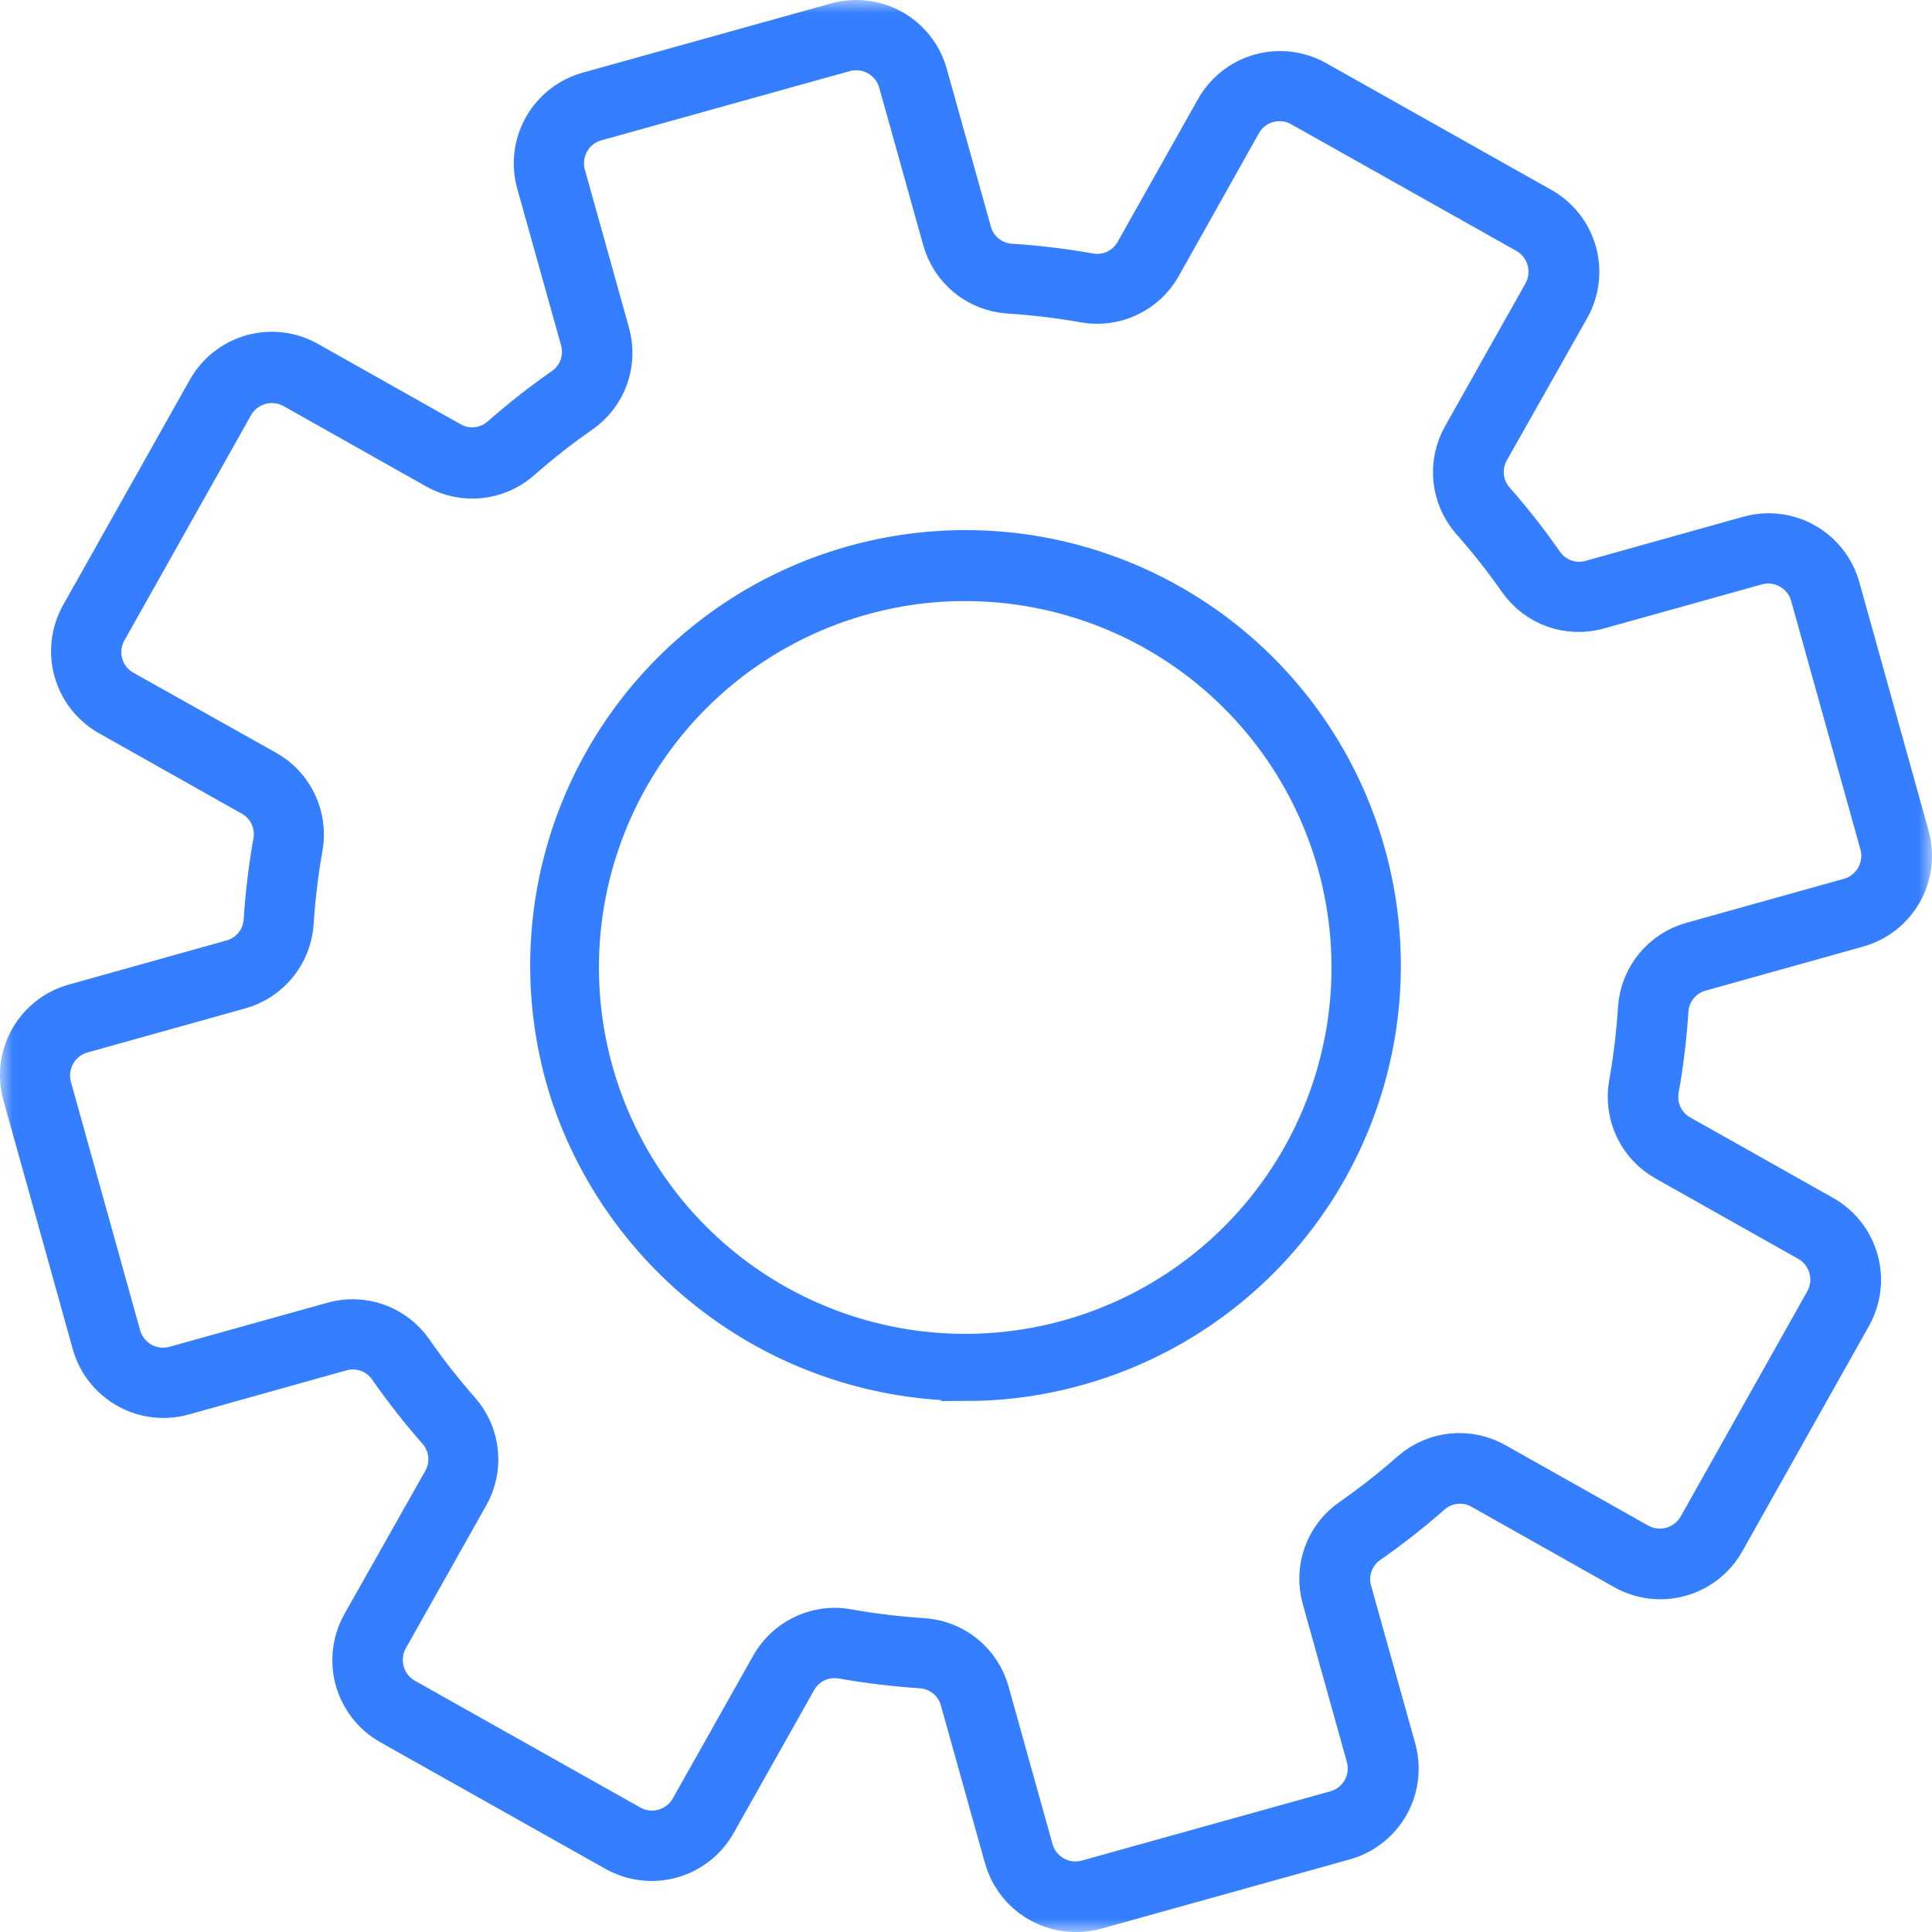
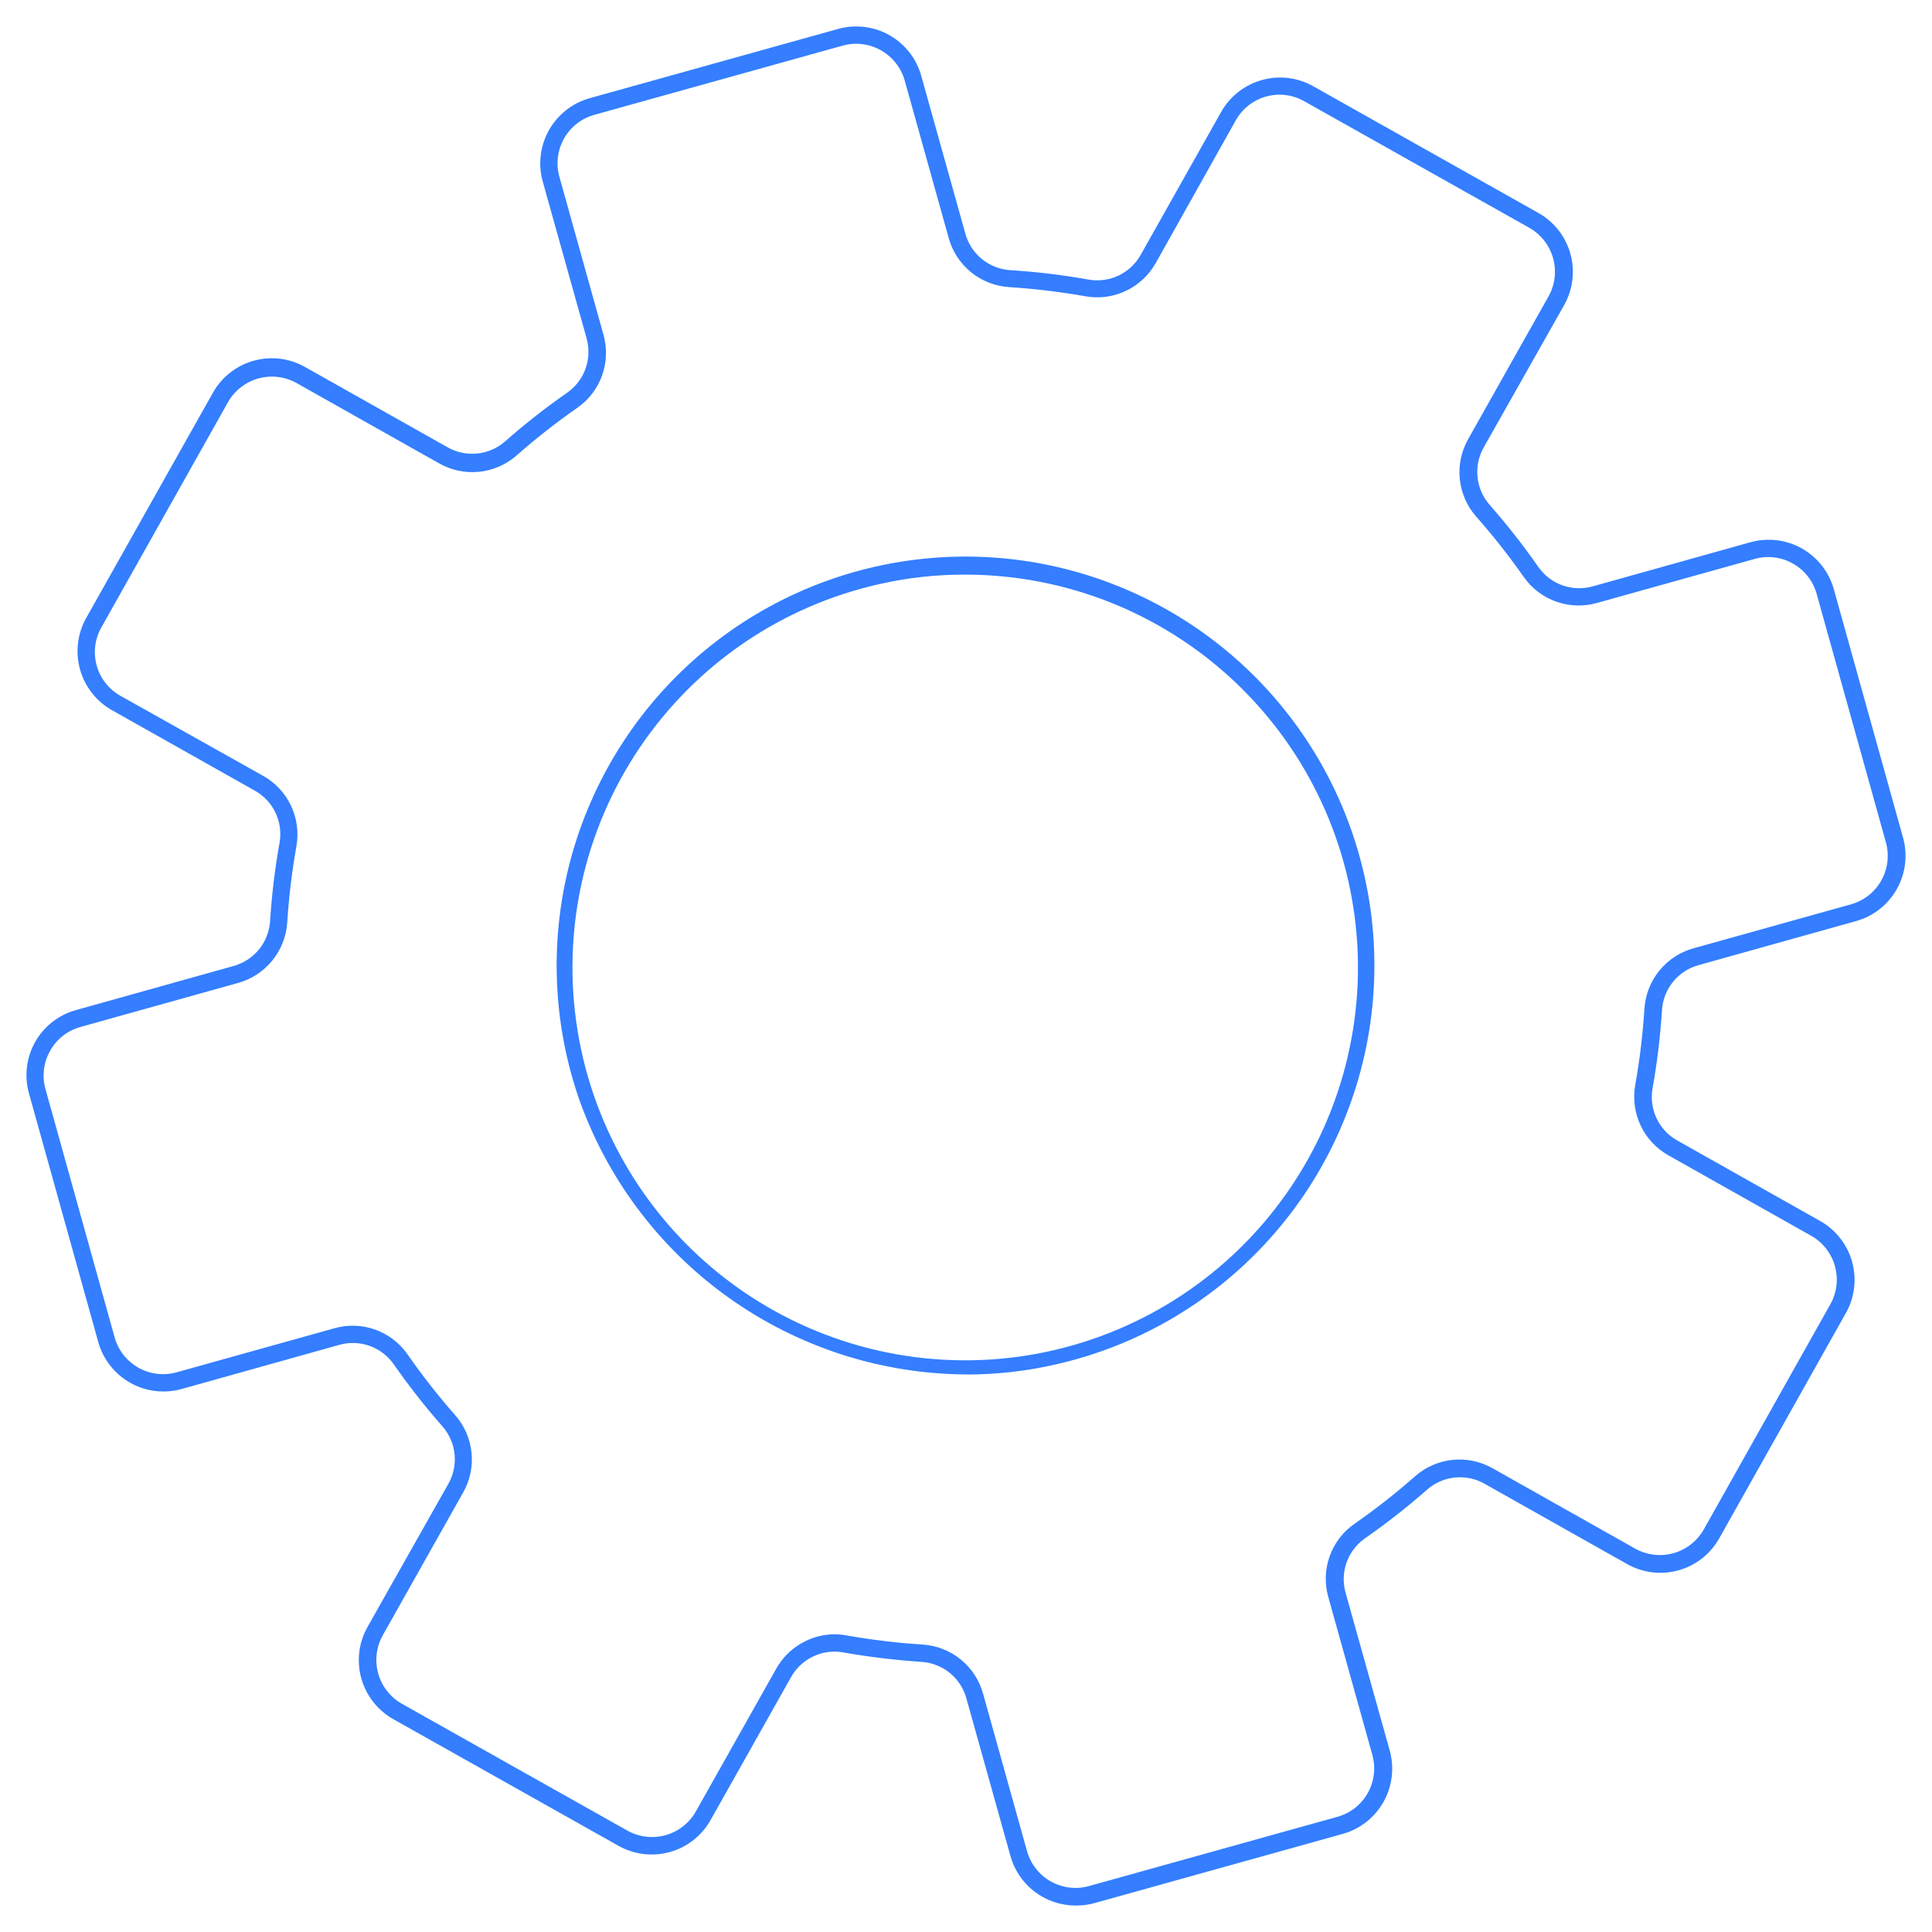
<svg xmlns="http://www.w3.org/2000/svg" width="73" height="73" viewBox="0 0 73 73" fill="none">
  <mask id="path-1-outside-1_4027_676" maskUnits="userSpaceOnUse" x="0" y="0" width="73" height="73" fill="black">
    <rect fill="white" width="73" height="73" />
    <path d="M40.64 72C40.082 71.999 39.54 71.817 39.096 71.479C38.652 71.142 38.33 70.668 38.18 70.131L36.515 64.175C36.412 63.799 36.195 63.464 35.894 63.217C35.592 62.969 35.222 62.822 34.833 62.794C33.833 62.728 32.837 62.608 31.849 62.434C31.465 62.368 31.069 62.423 30.717 62.592C30.365 62.761 30.075 63.035 29.886 63.377L26.853 68.763C26.689 69.056 26.469 69.315 26.206 69.523C25.942 69.731 25.64 69.885 25.316 69.976C24.993 70.067 24.655 70.094 24.321 70.054C23.988 70.014 23.665 69.909 23.372 69.745L14.866 64.961C14.573 64.797 14.315 64.576 14.107 64.313C13.899 64.049 13.745 63.747 13.653 63.423C13.562 63.1 13.536 62.762 13.575 62.428C13.615 62.094 13.72 61.772 13.884 61.479L16.937 56.073C17.131 55.733 17.214 55.343 17.176 54.954C17.138 54.565 16.98 54.198 16.724 53.903C16.062 53.15 15.442 52.36 14.869 51.537C14.643 51.219 14.324 50.979 13.956 50.85C13.588 50.721 13.19 50.71 12.815 50.817L6.863 52.483C6.211 52.665 5.512 52.58 4.921 52.248C4.331 51.915 3.896 51.362 3.713 50.709L1.095 41.314C1.004 40.991 0.978 40.653 1.018 40.319C1.058 39.986 1.163 39.664 1.328 39.371C1.493 39.079 1.714 38.822 1.978 38.615C2.243 38.408 2.545 38.255 2.869 38.166L8.823 36.5C9.199 36.397 9.534 36.18 9.781 35.879C10.029 35.578 10.176 35.207 10.204 34.818C10.267 33.817 10.387 32.821 10.564 31.834C10.63 31.449 10.575 31.053 10.406 30.701C10.237 30.349 9.963 30.059 9.621 29.87L4.236 26.837C3.645 26.505 3.209 25.952 3.025 25.299C2.841 24.646 2.924 23.947 3.255 23.355L8.041 14.846C8.205 14.553 8.425 14.294 8.688 14.086C8.952 13.878 9.254 13.723 9.578 13.632C9.901 13.541 10.24 13.514 10.573 13.554C10.907 13.594 11.229 13.7 11.522 13.865L16.907 16.898C17.247 17.092 17.637 17.175 18.026 17.137C18.415 17.099 18.782 16.941 19.077 16.685C19.828 16.022 20.618 15.402 21.442 14.83C21.76 14.604 22 14.285 22.129 13.917C22.258 13.549 22.269 13.15 22.162 12.775L20.497 6.822C20.327 6.175 20.418 5.487 20.749 4.906C21.081 4.325 21.627 3.897 22.27 3.713L31.663 1.095C31.986 1.004 32.324 0.978 32.657 1.018C32.99 1.058 33.312 1.163 33.605 1.328C33.897 1.493 34.154 1.714 34.361 1.978C34.568 2.243 34.721 2.546 34.81 2.869L36.475 8.825C36.578 9.201 36.794 9.536 37.095 9.783C37.395 10.03 37.765 10.178 38.154 10.206C39.156 10.269 40.153 10.389 41.141 10.566C41.525 10.632 41.921 10.576 42.273 10.408C42.624 10.239 42.915 9.965 43.104 9.623L46.137 4.237C46.301 3.944 46.52 3.686 46.784 3.479C47.047 3.271 47.349 3.117 47.672 3.026C47.995 2.935 48.333 2.908 48.666 2.947C48.999 2.987 49.322 3.091 49.614 3.255L58.121 8.043C58.414 8.207 58.673 8.427 58.881 8.69C59.089 8.954 59.243 9.256 59.335 9.58C59.426 9.903 59.452 10.242 59.412 10.575C59.373 10.909 59.267 11.232 59.102 11.525L56.066 16.898C55.873 17.237 55.789 17.628 55.827 18.017C55.865 18.405 56.023 18.773 56.279 19.068C56.941 19.821 57.561 20.611 58.134 21.434C58.359 21.751 58.678 21.991 59.045 22.12C59.413 22.249 59.811 22.261 60.185 22.154L66.14 20.488C66.793 20.306 67.491 20.39 68.082 20.723C68.672 21.055 69.107 21.609 69.29 22.262L71.908 31.657C72.088 32.309 72.002 33.006 71.67 33.595C71.338 34.185 70.786 34.618 70.134 34.802L64.18 36.467C63.804 36.57 63.469 36.787 63.222 37.089C62.974 37.39 62.827 37.761 62.799 38.149C62.736 39.15 62.616 40.147 62.439 41.134C62.373 41.519 62.429 41.914 62.598 42.266C62.767 42.618 63.04 42.908 63.382 43.097L68.767 46.131C69.06 46.295 69.317 46.515 69.525 46.778C69.733 47.042 69.887 47.344 69.978 47.667C70.069 47.99 70.096 48.328 70.056 48.661C70.017 48.994 69.912 49.317 69.748 49.609L64.965 58.118C64.802 58.411 64.582 58.67 64.318 58.878C64.054 59.087 63.752 59.241 63.428 59.332C63.105 59.423 62.767 59.45 62.433 59.41C62.099 59.37 61.777 59.264 61.484 59.1L56.099 56.066C55.76 55.872 55.369 55.789 54.98 55.827C54.592 55.865 54.225 56.023 53.93 56.279C53.177 56.942 52.387 57.561 51.564 58.134C51.246 58.36 51.006 58.679 50.877 59.047C50.748 59.415 50.737 59.814 50.845 60.189L52.51 66.142C52.692 66.795 52.608 67.494 52.275 68.085C51.943 68.675 51.389 69.11 50.737 69.293L41.344 71.911C41.114 71.974 40.878 72.004 40.64 72ZM31.529 61.75C31.676 61.751 31.822 61.764 31.967 61.79C32.929 61.961 33.9 62.078 34.876 62.14C35.4 62.176 35.9 62.374 36.307 62.707C36.714 63.04 37.007 63.492 37.146 63.998L38.808 69.954C38.947 70.438 39.271 70.847 39.71 71.092C40.148 71.337 40.666 71.399 41.151 71.263L50.544 68.645C51.028 68.508 51.438 68.184 51.683 67.745C51.928 67.305 51.989 66.787 51.852 66.302L50.19 60.346C50.046 59.841 50.062 59.302 50.239 58.807C50.414 58.311 50.741 57.883 51.172 57.581C51.975 57.023 52.745 56.419 53.478 55.772C53.875 55.426 54.369 55.212 54.893 55.16C55.416 55.108 55.943 55.22 56.4 55.48L61.785 58.514C62.225 58.76 62.744 58.822 63.23 58.687C63.715 58.551 64.127 58.229 64.376 57.791L69.159 49.282C69.406 48.843 69.468 48.324 69.332 47.839C69.197 47.354 68.875 46.942 68.436 46.694L63.051 43.66C62.591 43.404 62.222 43.012 61.995 42.537C61.769 42.062 61.695 41.528 61.785 41.01C61.956 40.047 62.073 39.076 62.135 38.1C62.172 37.575 62.37 37.075 62.704 36.668C63.037 36.261 63.489 35.968 63.997 35.829L69.948 34.167C70.432 34.029 70.841 33.705 71.086 33.266C71.331 32.827 71.393 32.308 71.257 31.824L68.639 22.429C68.501 21.945 68.177 21.535 67.738 21.29C67.299 21.045 66.781 20.983 66.297 21.12L60.342 22.782C59.836 22.926 59.298 22.909 58.801 22.733C58.306 22.558 57.877 22.231 57.574 21.8C57.016 21.003 56.413 20.238 55.769 19.51C55.423 19.113 55.209 18.619 55.157 18.095C55.105 17.571 55.217 17.044 55.477 16.587L58.51 11.201C58.757 10.761 58.819 10.241 58.683 9.756C58.548 9.27 58.225 8.858 57.787 8.609L49.281 3.825C49.063 3.701 48.824 3.622 48.576 3.592C48.328 3.562 48.077 3.581 47.836 3.648C47.596 3.715 47.371 3.829 47.175 3.984C46.978 4.138 46.815 4.33 46.693 4.548L43.673 9.931C43.417 10.391 43.025 10.76 42.55 10.987C42.075 11.214 41.541 11.288 41.023 11.197C40.061 11.027 39.09 10.91 38.114 10.847C37.59 10.811 37.089 10.612 36.682 10.279C36.276 9.945 35.983 9.493 35.844 8.985L34.182 3.033C34.042 2.55 33.718 2.142 33.28 1.897C32.841 1.652 32.324 1.589 31.839 1.724L22.446 4.342C21.962 4.479 21.552 4.803 21.307 5.242C21.062 5.682 21.001 6.201 21.138 6.685L22.8 12.641C22.944 13.146 22.927 13.685 22.752 14.181C22.576 14.676 22.249 15.105 21.818 15.406C21.015 15.965 20.245 16.569 19.512 17.216C19.115 17.561 18.621 17.775 18.097 17.827C17.574 17.879 17.047 17.767 16.59 17.507L11.205 14.473C10.765 14.227 10.246 14.165 9.76 14.3C9.275 14.436 8.863 14.758 8.614 15.197L3.831 23.705C3.707 23.922 3.628 24.162 3.598 24.41C3.568 24.657 3.587 24.909 3.654 25.149C3.721 25.39 3.835 25.615 3.99 25.811C4.144 26.008 4.336 26.171 4.554 26.293L9.936 29.311C10.396 29.566 10.764 29.959 10.991 30.434C11.218 30.909 11.292 31.443 11.202 31.961C11.031 32.924 10.914 33.895 10.852 34.87C10.814 35.395 10.615 35.895 10.282 36.302C9.948 36.709 9.497 37.002 8.99 37.142L3.039 38.804C2.798 38.87 2.572 38.984 2.376 39.138C2.179 39.293 2.015 39.485 1.894 39.704C1.771 39.921 1.692 40.16 1.662 40.408C1.631 40.656 1.65 40.907 1.717 41.147L4.334 50.542C4.472 51.026 4.796 51.435 5.235 51.681C5.674 51.926 6.193 51.987 6.677 51.851L12.631 50.189C13.137 50.044 13.675 50.061 14.171 50.237C14.666 50.413 15.095 50.739 15.396 51.17C15.954 51.974 16.558 52.744 17.205 53.478C17.551 53.874 17.765 54.369 17.817 54.892C17.869 55.416 17.757 55.943 17.496 56.4L14.464 61.786C14.217 62.226 14.155 62.746 14.29 63.231C14.426 63.717 14.748 64.129 15.187 64.378L23.693 69.162C23.911 69.287 24.151 69.366 24.4 69.397C24.649 69.428 24.901 69.41 25.143 69.343C25.385 69.276 25.611 69.162 25.808 69.007C26.006 68.853 26.171 68.661 26.294 68.442L29.327 63.056C29.546 62.663 29.865 62.336 30.252 62.107C30.639 61.877 31.079 61.754 31.529 61.75ZM36.564 51.933C33.322 51.926 30.162 50.91 27.524 49.025C24.885 47.14 22.899 44.481 21.841 41.415C20.844 38.454 20.768 35.26 21.622 32.254C22.477 29.249 24.223 26.573 26.629 24.58C29.035 22.587 31.989 21.371 35.101 21.092C38.212 20.812 41.335 21.483 44.058 23.016C46.781 24.548 48.975 26.87 50.351 29.675C51.727 32.481 52.221 35.637 51.767 38.729C51.312 41.82 49.932 44.702 47.807 46.992C45.682 49.283 42.913 50.876 39.865 51.56C38.782 51.807 37.675 51.933 36.564 51.936V51.933ZM36.436 21.712C35.37 21.71 34.306 21.828 33.266 22.062C29.558 22.882 26.305 25.093 24.178 28.24C22.05 31.386 21.209 35.229 21.829 38.976C22.448 42.724 24.48 46.092 27.507 48.386C30.534 50.68 34.325 51.727 38.099 51.31C41.874 50.893 45.345 49.044 47.798 46.145C50.252 43.245 51.5 39.515 51.287 35.723C51.074 31.93 49.416 28.364 46.653 25.757C43.89 23.151 40.234 21.703 36.436 21.712Z" />
  </mask>
  <path d="M40.64 72C40.082 71.999 39.54 71.817 39.096 71.479C38.652 71.142 38.33 70.668 38.18 70.131L36.515 64.175C36.412 63.799 36.195 63.464 35.894 63.217C35.592 62.969 35.222 62.822 34.833 62.794C33.833 62.728 32.837 62.608 31.849 62.434C31.465 62.368 31.069 62.423 30.717 62.592C30.365 62.761 30.075 63.035 29.886 63.377L26.853 68.763C26.689 69.056 26.469 69.315 26.206 69.523C25.942 69.731 25.64 69.885 25.316 69.976C24.993 70.067 24.655 70.094 24.321 70.054C23.988 70.014 23.665 69.909 23.372 69.745L14.866 64.961C14.573 64.797 14.315 64.576 14.107 64.313C13.899 64.049 13.745 63.747 13.653 63.423C13.562 63.1 13.536 62.762 13.575 62.428C13.615 62.094 13.72 61.772 13.884 61.479L16.937 56.073C17.131 55.733 17.214 55.343 17.176 54.954C17.138 54.565 16.98 54.198 16.724 53.903C16.062 53.15 15.442 52.36 14.869 51.537C14.643 51.219 14.324 50.979 13.956 50.85C13.588 50.721 13.19 50.71 12.815 50.817L6.863 52.483C6.211 52.665 5.512 52.58 4.921 52.248C4.331 51.915 3.896 51.362 3.713 50.709L1.095 41.314C1.004 40.991 0.978 40.653 1.018 40.319C1.058 39.986 1.163 39.664 1.328 39.371C1.493 39.079 1.714 38.822 1.978 38.615C2.243 38.408 2.545 38.255 2.869 38.166L8.823 36.5C9.199 36.397 9.534 36.18 9.781 35.879C10.029 35.578 10.176 35.207 10.204 34.818C10.267 33.817 10.387 32.821 10.564 31.834C10.63 31.449 10.575 31.053 10.406 30.701C10.237 30.349 9.963 30.059 9.621 29.87L4.236 26.837C3.645 26.505 3.209 25.952 3.025 25.299C2.841 24.646 2.924 23.947 3.255 23.355L8.041 14.846C8.205 14.553 8.425 14.294 8.688 14.086C8.952 13.878 9.254 13.723 9.578 13.632C9.901 13.541 10.24 13.514 10.573 13.554C10.907 13.594 11.229 13.7 11.522 13.865L16.907 16.898C17.247 17.092 17.637 17.175 18.026 17.137C18.415 17.099 18.782 16.941 19.077 16.685C19.828 16.022 20.618 15.402 21.442 14.83C21.76 14.604 22 14.285 22.129 13.917C22.258 13.549 22.269 13.15 22.162 12.775L20.497 6.822C20.327 6.175 20.418 5.487 20.749 4.906C21.081 4.325 21.627 3.897 22.27 3.713L31.663 1.095C31.986 1.004 32.324 0.978 32.657 1.018C32.99 1.058 33.312 1.163 33.605 1.328C33.897 1.493 34.154 1.714 34.361 1.978C34.568 2.243 34.721 2.546 34.81 2.869L36.475 8.825C36.578 9.201 36.794 9.536 37.095 9.783C37.395 10.03 37.765 10.178 38.154 10.206C39.156 10.269 40.153 10.389 41.141 10.566C41.525 10.632 41.921 10.576 42.273 10.408C42.624 10.239 42.915 9.965 43.104 9.623L46.137 4.237C46.301 3.944 46.52 3.686 46.784 3.479C47.047 3.271 47.349 3.117 47.672 3.026C47.995 2.935 48.333 2.908 48.666 2.947C48.999 2.987 49.322 3.091 49.614 3.255L58.121 8.043C58.414 8.207 58.673 8.427 58.881 8.69C59.089 8.954 59.243 9.256 59.335 9.58C59.426 9.903 59.452 10.242 59.412 10.575C59.373 10.909 59.267 11.232 59.102 11.525L56.066 16.898C55.873 17.237 55.789 17.628 55.827 18.017C55.865 18.405 56.023 18.773 56.279 19.068C56.941 19.821 57.561 20.611 58.134 21.434C58.359 21.751 58.678 21.991 59.045 22.12C59.413 22.249 59.811 22.261 60.185 22.154L66.14 20.488C66.793 20.306 67.491 20.39 68.082 20.723C68.672 21.055 69.107 21.609 69.29 22.262L71.908 31.657C72.088 32.309 72.002 33.006 71.67 33.595C71.338 34.185 70.786 34.618 70.134 34.802L64.18 36.467C63.804 36.57 63.469 36.787 63.222 37.089C62.974 37.39 62.827 37.761 62.799 38.149C62.736 39.15 62.616 40.147 62.439 41.134C62.373 41.519 62.429 41.914 62.598 42.266C62.767 42.618 63.04 42.908 63.382 43.097L68.767 46.131C69.06 46.295 69.317 46.515 69.525 46.778C69.733 47.042 69.887 47.344 69.978 47.667C70.069 47.99 70.096 48.328 70.056 48.661C70.017 48.994 69.912 49.317 69.748 49.609L64.965 58.118C64.802 58.411 64.582 58.67 64.318 58.878C64.054 59.087 63.752 59.241 63.428 59.332C63.105 59.423 62.767 59.45 62.433 59.41C62.099 59.37 61.777 59.264 61.484 59.1L56.099 56.066C55.76 55.872 55.369 55.789 54.98 55.827C54.592 55.865 54.225 56.023 53.93 56.279C53.177 56.942 52.387 57.561 51.564 58.134C51.246 58.36 51.006 58.679 50.877 59.047C50.748 59.415 50.737 59.814 50.845 60.189L52.51 66.142C52.692 66.795 52.608 67.494 52.275 68.085C51.943 68.675 51.389 69.11 50.737 69.293L41.344 71.911C41.114 71.974 40.878 72.004 40.64 72ZM31.529 61.75C31.676 61.751 31.822 61.764 31.967 61.79C32.929 61.961 33.9 62.078 34.876 62.14C35.4 62.176 35.9 62.374 36.307 62.707C36.714 63.04 37.007 63.492 37.146 63.998L38.808 69.954C38.947 70.438 39.271 70.847 39.71 71.092C40.148 71.337 40.666 71.399 41.151 71.263L50.544 68.645C51.028 68.508 51.438 68.184 51.683 67.745C51.928 67.305 51.989 66.787 51.852 66.302L50.19 60.346C50.046 59.841 50.062 59.302 50.239 58.807C50.414 58.311 50.741 57.883 51.172 57.581C51.975 57.023 52.745 56.419 53.478 55.772C53.875 55.426 54.369 55.212 54.893 55.16C55.416 55.108 55.943 55.22 56.4 55.48L61.785 58.514C62.225 58.76 62.744 58.822 63.23 58.687C63.715 58.551 64.127 58.229 64.376 57.791L69.159 49.282C69.406 48.843 69.468 48.324 69.332 47.839C69.197 47.354 68.875 46.942 68.436 46.694L63.051 43.66C62.591 43.404 62.222 43.012 61.995 42.537C61.769 42.062 61.695 41.528 61.785 41.01C61.956 40.047 62.073 39.076 62.135 38.1C62.172 37.575 62.37 37.075 62.704 36.668C63.037 36.261 63.489 35.968 63.997 35.829L69.948 34.167C70.432 34.029 70.841 33.705 71.086 33.266C71.331 32.827 71.393 32.308 71.257 31.824L68.639 22.429C68.501 21.945 68.177 21.535 67.738 21.29C67.299 21.045 66.781 20.983 66.297 21.12L60.342 22.782C59.836 22.926 59.298 22.909 58.801 22.733C58.306 22.558 57.877 22.231 57.574 21.8C57.016 21.003 56.413 20.238 55.769 19.51C55.423 19.113 55.209 18.619 55.157 18.095C55.105 17.571 55.217 17.044 55.477 16.587L58.51 11.201C58.757 10.761 58.819 10.241 58.683 9.756C58.548 9.27 58.225 8.858 57.787 8.609L49.281 3.825C49.063 3.701 48.824 3.622 48.576 3.592C48.328 3.562 48.077 3.581 47.836 3.648C47.596 3.715 47.371 3.829 47.175 3.984C46.978 4.138 46.815 4.33 46.693 4.548L43.673 9.931C43.417 10.391 43.025 10.76 42.55 10.987C42.075 11.214 41.541 11.288 41.023 11.197C40.061 11.027 39.09 10.91 38.114 10.847C37.59 10.811 37.089 10.612 36.682 10.279C36.276 9.945 35.983 9.493 35.844 8.985L34.182 3.033C34.042 2.55 33.718 2.142 33.28 1.897C32.841 1.652 32.324 1.589 31.839 1.724L22.446 4.342C21.962 4.479 21.552 4.803 21.307 5.242C21.062 5.682 21.001 6.201 21.138 6.685L22.8 12.641C22.944 13.146 22.927 13.685 22.752 14.181C22.576 14.676 22.249 15.105 21.818 15.406C21.015 15.965 20.245 16.569 19.512 17.216C19.115 17.561 18.621 17.775 18.097 17.827C17.574 17.879 17.047 17.767 16.59 17.507L11.205 14.473C10.765 14.227 10.246 14.165 9.76 14.3C9.275 14.436 8.863 14.758 8.614 15.197L3.831 23.705C3.707 23.922 3.628 24.162 3.598 24.41C3.568 24.657 3.587 24.909 3.654 25.149C3.721 25.39 3.835 25.615 3.99 25.811C4.144 26.008 4.336 26.171 4.554 26.293L9.936 29.311C10.396 29.566 10.764 29.959 10.991 30.434C11.218 30.909 11.292 31.443 11.202 31.961C11.031 32.924 10.914 33.895 10.852 34.87C10.814 35.395 10.615 35.895 10.282 36.302C9.948 36.709 9.497 37.002 8.99 37.142L3.039 38.804C2.798 38.87 2.572 38.984 2.376 39.138C2.179 39.293 2.015 39.485 1.894 39.704C1.771 39.921 1.692 40.16 1.662 40.408C1.631 40.656 1.65 40.907 1.717 41.147L4.334 50.542C4.472 51.026 4.796 51.435 5.235 51.681C5.674 51.926 6.193 51.987 6.677 51.851L12.631 50.189C13.137 50.044 13.675 50.061 14.171 50.237C14.666 50.413 15.095 50.739 15.396 51.17C15.954 51.974 16.558 52.744 17.205 53.478C17.551 53.874 17.765 54.369 17.817 54.892C17.869 55.416 17.757 55.943 17.496 56.4L14.464 61.786C14.217 62.226 14.155 62.746 14.29 63.231C14.426 63.717 14.748 64.129 15.187 64.378L23.693 69.162C23.911 69.287 24.151 69.366 24.4 69.397C24.649 69.428 24.901 69.41 25.143 69.343C25.385 69.276 25.611 69.162 25.808 69.007C26.006 68.853 26.171 68.661 26.294 68.442L29.327 63.056C29.546 62.663 29.865 62.336 30.252 62.107C30.639 61.877 31.079 61.754 31.529 61.75ZM36.564 51.933C33.322 51.926 30.162 50.91 27.524 49.025C24.885 47.14 22.899 44.481 21.841 41.415C20.844 38.454 20.768 35.26 21.622 32.254C22.477 29.249 24.223 26.573 26.629 24.58C29.035 22.587 31.989 21.371 35.101 21.092C38.212 20.812 41.335 21.483 44.058 23.016C46.781 24.548 48.975 26.87 50.351 29.675C51.727 32.481 52.221 35.637 51.767 38.729C51.312 41.82 49.932 44.702 47.807 46.992C45.682 49.283 42.913 50.876 39.865 51.56C38.782 51.807 37.675 51.933 36.564 51.936V51.933ZM36.436 21.712C35.37 21.71 34.306 21.828 33.266 22.062C29.558 22.882 26.305 25.093 24.178 28.24C22.05 31.386 21.209 35.229 21.829 38.976C22.448 42.724 24.48 46.092 27.507 48.386C30.534 50.68 34.325 51.727 38.099 51.31C41.874 50.893 45.345 49.044 47.798 46.145C50.252 43.245 51.5 39.515 51.287 35.723C51.074 31.93 49.416 28.364 46.653 25.757C43.89 23.151 40.234 21.703 36.436 21.712Z" fill="#347EFF" />
-   <path d="M40.64 72C40.082 71.999 39.54 71.817 39.096 71.479C38.652 71.142 38.33 70.668 38.18 70.131L36.515 64.175C36.412 63.799 36.195 63.464 35.894 63.217C35.592 62.969 35.222 62.822 34.833 62.794C33.833 62.728 32.837 62.608 31.849 62.434C31.465 62.368 31.069 62.423 30.717 62.592C30.365 62.761 30.075 63.035 29.886 63.377L26.853 68.763C26.689 69.056 26.469 69.315 26.206 69.523C25.942 69.731 25.64 69.885 25.316 69.976C24.993 70.067 24.655 70.094 24.321 70.054C23.988 70.014 23.665 69.909 23.372 69.745L14.866 64.961C14.573 64.797 14.315 64.576 14.107 64.313C13.899 64.049 13.745 63.747 13.653 63.423C13.562 63.1 13.536 62.762 13.575 62.428C13.615 62.094 13.72 61.772 13.884 61.479L16.937 56.073C17.131 55.733 17.214 55.343 17.176 54.954C17.138 54.565 16.98 54.198 16.724 53.903C16.062 53.15 15.442 52.36 14.869 51.537C14.643 51.219 14.324 50.979 13.956 50.85C13.588 50.721 13.19 50.71 12.815 50.817L6.863 52.483C6.211 52.665 5.512 52.58 4.921 52.248C4.331 51.915 3.896 51.362 3.713 50.709L1.095 41.314C1.004 40.991 0.978 40.653 1.018 40.319C1.058 39.986 1.163 39.664 1.328 39.371C1.493 39.079 1.714 38.822 1.978 38.615C2.243 38.408 2.545 38.255 2.869 38.166L8.823 36.5C9.199 36.397 9.534 36.18 9.781 35.879C10.029 35.578 10.176 35.207 10.204 34.818C10.267 33.817 10.387 32.821 10.564 31.834C10.63 31.449 10.575 31.053 10.406 30.701C10.237 30.349 9.963 30.059 9.621 29.87L4.236 26.837C3.645 26.505 3.209 25.952 3.025 25.299C2.841 24.646 2.924 23.947 3.255 23.355L8.041 14.846C8.205 14.553 8.425 14.294 8.688 14.086C8.952 13.878 9.254 13.723 9.578 13.632C9.901 13.541 10.24 13.514 10.573 13.554C10.907 13.594 11.229 13.7 11.522 13.865L16.907 16.898C17.247 17.092 17.637 17.175 18.026 17.137C18.415 17.099 18.782 16.941 19.077 16.685C19.828 16.022 20.618 15.402 21.442 14.83C21.76 14.604 22 14.285 22.129 13.917C22.258 13.549 22.269 13.15 22.162 12.775L20.497 6.822C20.327 6.175 20.418 5.487 20.749 4.906C21.081 4.325 21.627 3.897 22.27 3.713L31.663 1.095C31.986 1.004 32.324 0.978 32.657 1.018C32.99 1.058 33.312 1.163 33.605 1.328C33.897 1.493 34.154 1.714 34.361 1.978C34.568 2.243 34.721 2.546 34.81 2.869L36.475 8.825C36.578 9.201 36.794 9.536 37.095 9.783C37.395 10.03 37.765 10.178 38.154 10.206C39.156 10.269 40.153 10.389 41.141 10.566C41.525 10.632 41.921 10.576 42.273 10.408C42.624 10.239 42.915 9.965 43.104 9.623L46.137 4.237C46.301 3.944 46.52 3.686 46.784 3.479C47.047 3.271 47.349 3.117 47.672 3.026C47.995 2.935 48.333 2.908 48.666 2.947C48.999 2.987 49.322 3.091 49.614 3.255L58.121 8.043C58.414 8.207 58.673 8.427 58.881 8.69C59.089 8.954 59.243 9.256 59.335 9.58C59.426 9.903 59.452 10.242 59.412 10.575C59.373 10.909 59.267 11.232 59.102 11.525L56.066 16.898C55.873 17.237 55.789 17.628 55.827 18.017C55.865 18.405 56.023 18.773 56.279 19.068C56.941 19.821 57.561 20.611 58.134 21.434C58.359 21.751 58.678 21.991 59.045 22.12C59.413 22.249 59.811 22.261 60.185 22.154L66.14 20.488C66.793 20.306 67.491 20.39 68.082 20.723C68.672 21.055 69.107 21.609 69.29 22.262L71.908 31.657C72.088 32.309 72.002 33.006 71.67 33.595C71.338 34.185 70.786 34.618 70.134 34.802L64.18 36.467C63.804 36.57 63.469 36.787 63.222 37.089C62.974 37.39 62.827 37.761 62.799 38.149C62.736 39.15 62.616 40.147 62.439 41.134C62.373 41.519 62.429 41.914 62.598 42.266C62.767 42.618 63.04 42.908 63.382 43.097L68.767 46.131C69.06 46.295 69.317 46.515 69.525 46.778C69.733 47.042 69.887 47.344 69.978 47.667C70.069 47.99 70.096 48.328 70.056 48.661C70.017 48.994 69.912 49.317 69.748 49.609L64.965 58.118C64.802 58.411 64.582 58.67 64.318 58.878C64.054 59.087 63.752 59.241 63.428 59.332C63.105 59.423 62.767 59.45 62.433 59.41C62.099 59.37 61.777 59.264 61.484 59.1L56.099 56.066C55.76 55.872 55.369 55.789 54.98 55.827C54.592 55.865 54.225 56.023 53.93 56.279C53.177 56.942 52.387 57.561 51.564 58.134C51.246 58.36 51.006 58.679 50.877 59.047C50.748 59.415 50.737 59.814 50.845 60.189L52.51 66.142C52.692 66.795 52.608 67.494 52.275 68.085C51.943 68.675 51.389 69.11 50.737 69.293L41.344 71.911C41.114 71.974 40.878 72.004 40.64 72ZM31.529 61.75C31.676 61.751 31.822 61.764 31.967 61.79C32.929 61.961 33.9 62.078 34.876 62.14C35.4 62.176 35.9 62.374 36.307 62.707C36.714 63.04 37.007 63.492 37.146 63.998L38.808 69.954C38.947 70.438 39.271 70.847 39.71 71.092C40.148 71.337 40.666 71.399 41.151 71.263L50.544 68.645C51.028 68.508 51.438 68.184 51.683 67.745C51.928 67.305 51.989 66.787 51.852 66.302L50.19 60.346C50.046 59.841 50.062 59.302 50.239 58.807C50.414 58.311 50.741 57.883 51.172 57.581C51.975 57.023 52.745 56.419 53.478 55.772C53.875 55.426 54.369 55.212 54.893 55.16C55.416 55.108 55.943 55.22 56.4 55.48L61.785 58.514C62.225 58.76 62.744 58.822 63.23 58.687C63.715 58.551 64.127 58.229 64.376 57.791L69.159 49.282C69.406 48.843 69.468 48.324 69.332 47.839C69.197 47.354 68.875 46.942 68.436 46.694L63.051 43.66C62.591 43.404 62.222 43.012 61.995 42.537C61.769 42.062 61.695 41.528 61.785 41.01C61.956 40.047 62.073 39.076 62.135 38.1C62.172 37.575 62.37 37.075 62.704 36.668C63.037 36.261 63.489 35.968 63.997 35.829L69.948 34.167C70.432 34.029 70.841 33.705 71.086 33.266C71.331 32.827 71.393 32.308 71.257 31.824L68.639 22.429C68.501 21.945 68.177 21.535 67.738 21.29C67.299 21.045 66.781 20.983 66.297 21.12L60.342 22.782C59.836 22.926 59.298 22.909 58.801 22.733C58.306 22.558 57.877 22.231 57.574 21.8C57.016 21.003 56.413 20.238 55.769 19.51C55.423 19.113 55.209 18.619 55.157 18.095C55.105 17.571 55.217 17.044 55.477 16.587L58.51 11.201C58.757 10.761 58.819 10.241 58.683 9.756C58.548 9.27 58.225 8.858 57.787 8.609L49.281 3.825C49.063 3.701 48.824 3.622 48.576 3.592C48.328 3.562 48.077 3.581 47.836 3.648C47.596 3.715 47.371 3.829 47.175 3.984C46.978 4.138 46.815 4.33 46.693 4.548L43.673 9.931C43.417 10.391 43.025 10.76 42.55 10.987C42.075 11.214 41.541 11.288 41.023 11.197C40.061 11.027 39.09 10.91 38.114 10.847C37.59 10.811 37.089 10.612 36.682 10.279C36.276 9.945 35.983 9.493 35.844 8.985L34.182 3.033C34.042 2.55 33.718 2.142 33.28 1.897C32.841 1.652 32.324 1.589 31.839 1.724L22.446 4.342C21.962 4.479 21.552 4.803 21.307 5.242C21.062 5.682 21.001 6.201 21.138 6.685L22.8 12.641C22.944 13.146 22.927 13.685 22.752 14.181C22.576 14.676 22.249 15.105 21.818 15.406C21.015 15.965 20.245 16.569 19.512 17.216C19.115 17.561 18.621 17.775 18.097 17.827C17.574 17.879 17.047 17.767 16.59 17.507L11.205 14.473C10.765 14.227 10.246 14.165 9.76 14.3C9.275 14.436 8.863 14.758 8.614 15.197L3.831 23.705C3.707 23.922 3.628 24.162 3.598 24.41C3.568 24.657 3.587 24.909 3.654 25.149C3.721 25.39 3.835 25.615 3.99 25.811C4.144 26.008 4.336 26.171 4.554 26.293L9.936 29.311C10.396 29.566 10.764 29.959 10.991 30.434C11.218 30.909 11.292 31.443 11.202 31.961C11.031 32.924 10.914 33.895 10.852 34.87C10.814 35.395 10.615 35.895 10.282 36.302C9.948 36.709 9.497 37.002 8.99 37.142L3.039 38.804C2.798 38.87 2.572 38.984 2.376 39.138C2.179 39.293 2.015 39.485 1.894 39.704C1.771 39.921 1.692 40.16 1.662 40.408C1.631 40.656 1.65 40.907 1.717 41.147L4.334 50.542C4.472 51.026 4.796 51.435 5.235 51.681C5.674 51.926 6.193 51.987 6.677 51.851L12.631 50.189C13.137 50.044 13.675 50.061 14.171 50.237C14.666 50.413 15.095 50.739 15.396 51.17C15.954 51.974 16.558 52.744 17.205 53.478C17.551 53.874 17.765 54.369 17.817 54.892C17.869 55.416 17.757 55.943 17.496 56.4L14.464 61.786C14.217 62.226 14.155 62.746 14.29 63.231C14.426 63.717 14.748 64.129 15.187 64.378L23.693 69.162C23.911 69.287 24.151 69.366 24.4 69.397C24.649 69.428 24.901 69.41 25.143 69.343C25.385 69.276 25.611 69.162 25.808 69.007C26.006 68.853 26.171 68.661 26.294 68.442L29.327 63.056C29.546 62.663 29.865 62.336 30.252 62.107C30.639 61.877 31.079 61.754 31.529 61.75ZM36.564 51.933C33.322 51.926 30.162 50.91 27.524 49.025C24.885 47.14 22.899 44.481 21.841 41.415C20.844 38.454 20.768 35.26 21.622 32.254C22.477 29.249 24.223 26.573 26.629 24.58C29.035 22.587 31.989 21.371 35.101 21.092C38.212 20.812 41.335 21.483 44.058 23.016C46.781 24.548 48.975 26.87 50.351 29.675C51.727 32.481 52.221 35.637 51.767 38.729C51.312 41.82 49.932 44.702 47.807 46.992C45.682 49.283 42.913 50.876 39.865 51.56C38.782 51.807 37.675 51.933 36.564 51.936V51.933ZM36.436 21.712C35.37 21.71 34.306 21.828 33.266 22.062C29.558 22.882 26.305 25.093 24.178 28.24C22.05 31.386 21.209 35.229 21.829 38.976C22.448 42.724 24.48 46.092 27.507 48.386C30.534 50.68 34.325 51.727 38.099 51.31C41.874 50.893 45.345 49.044 47.798 46.145C50.252 43.245 51.5 39.515 51.287 35.723C51.074 31.93 49.416 28.364 46.653 25.757C43.89 23.151 40.234 21.703 36.436 21.712Z" stroke="#347EFF" stroke-width="2" mask="url(#path-1-outside-1_4027_676)" />
</svg>